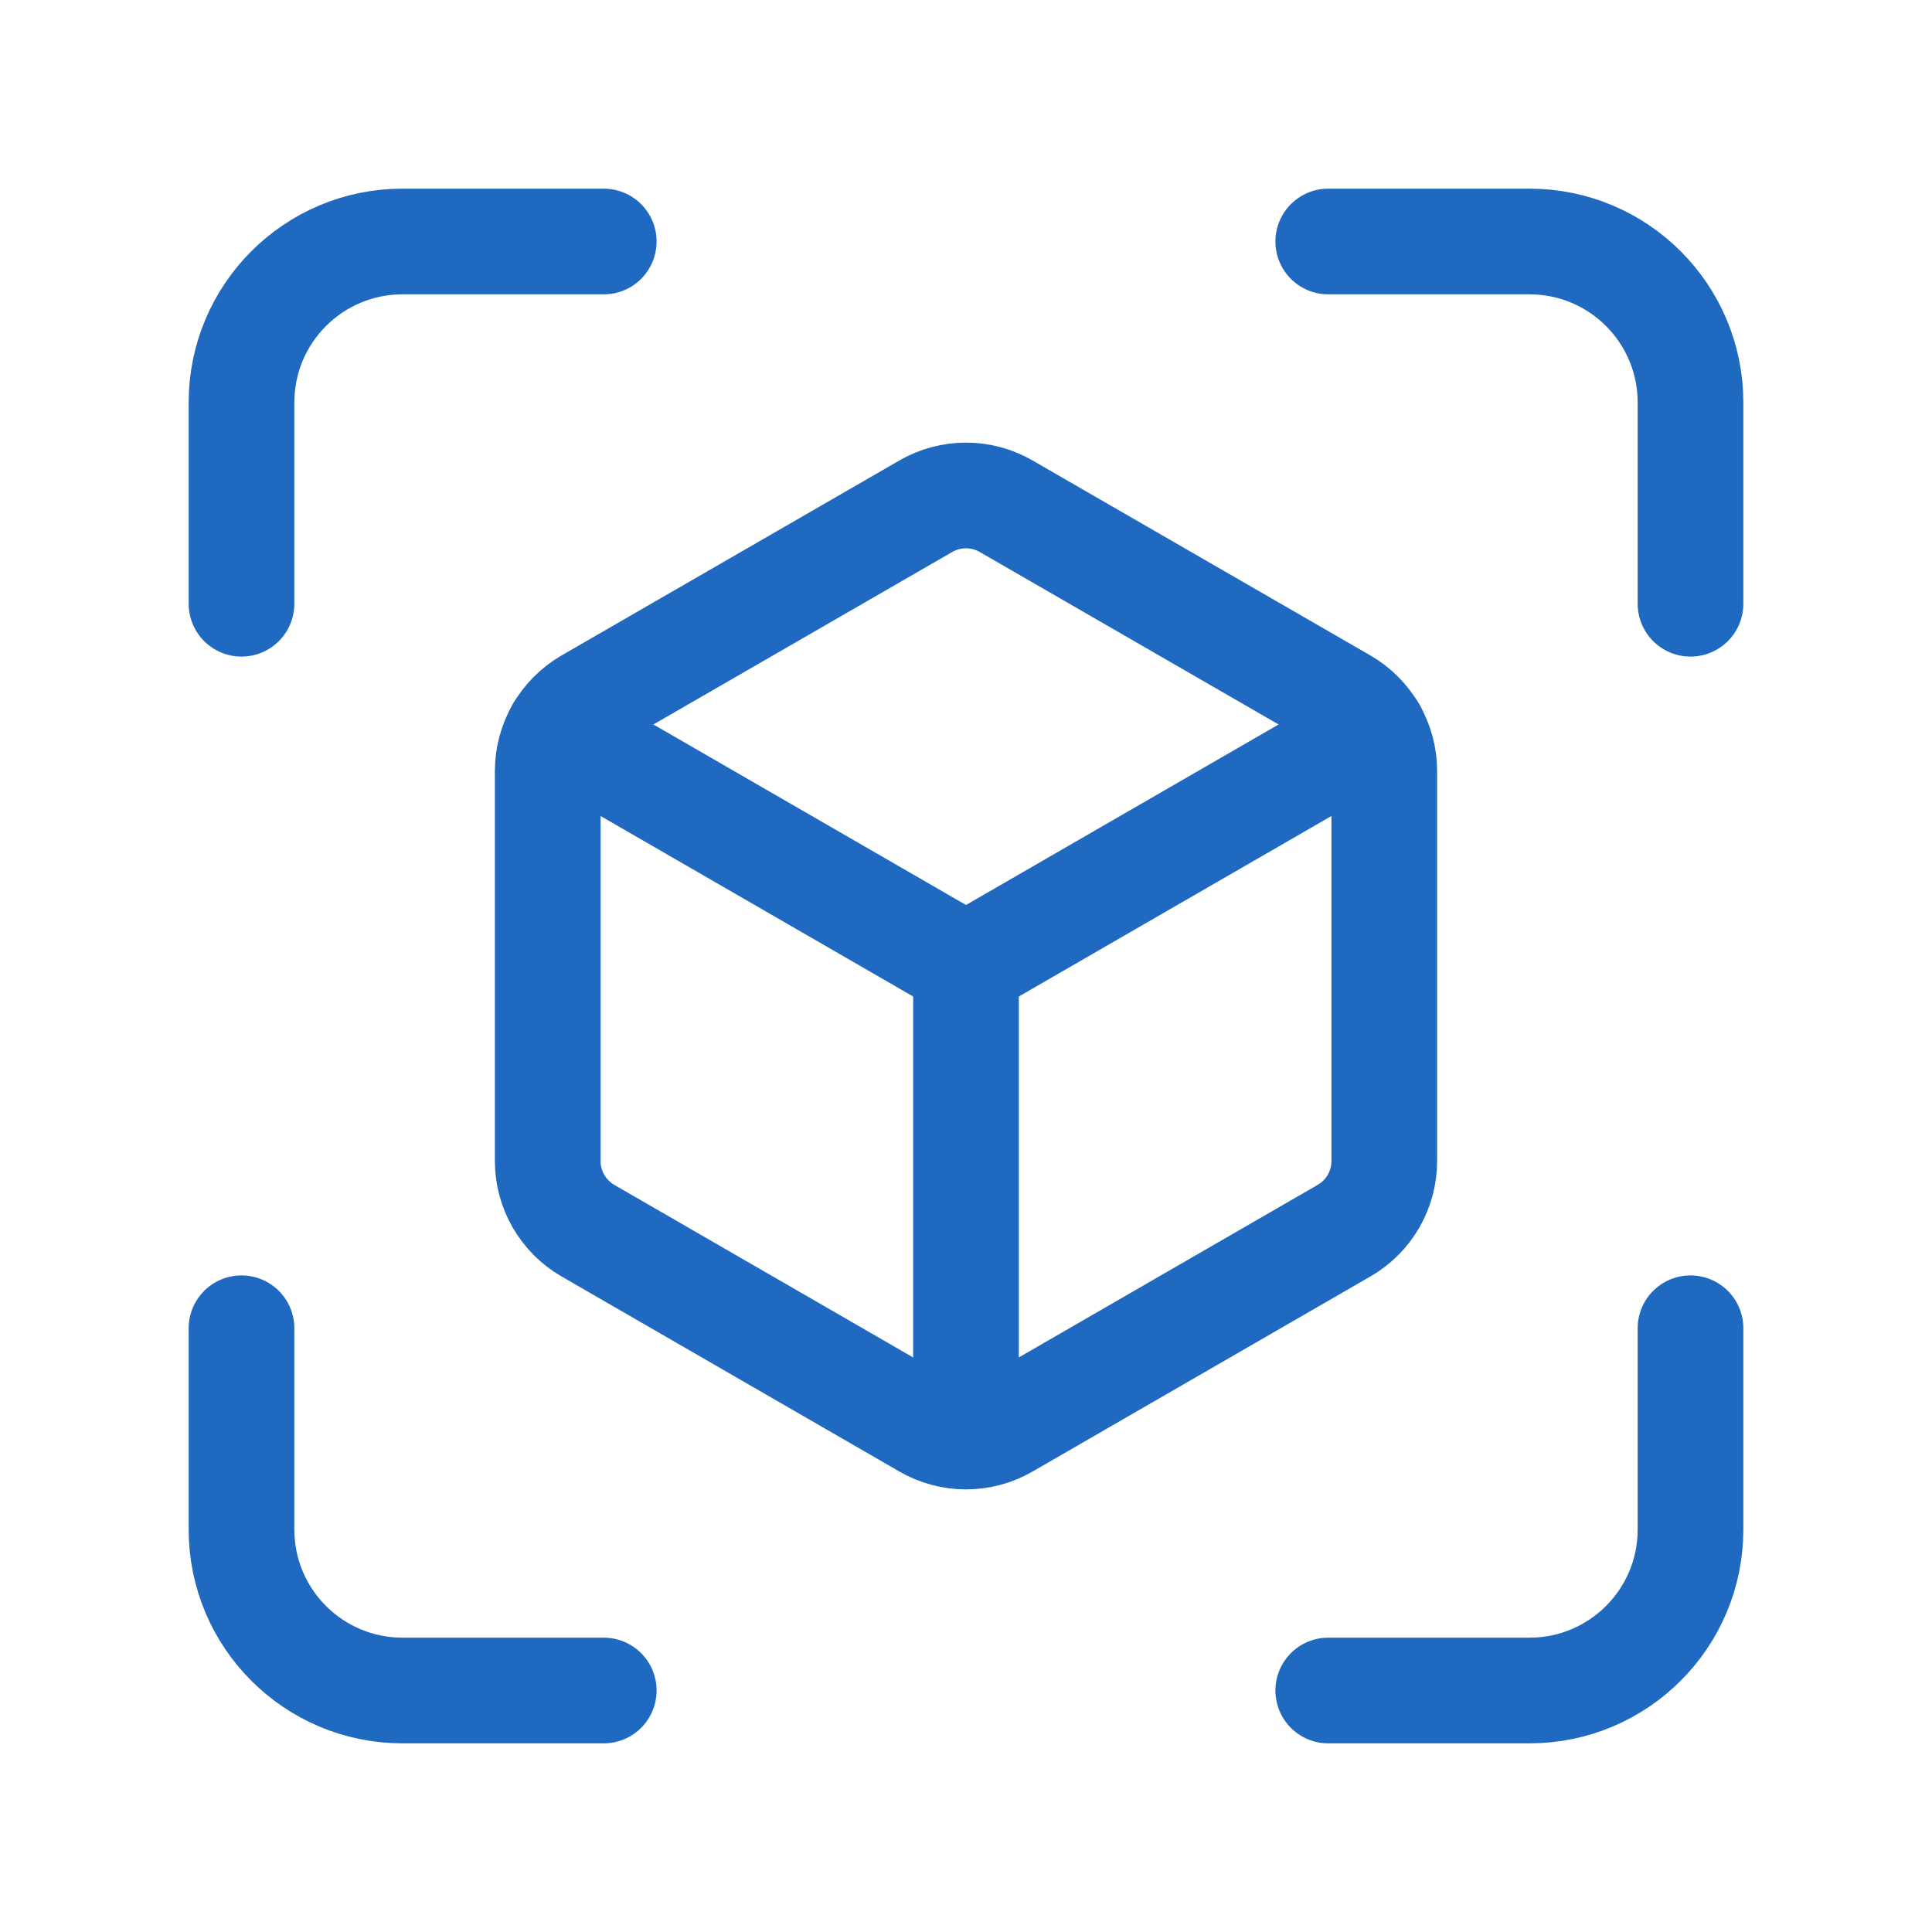
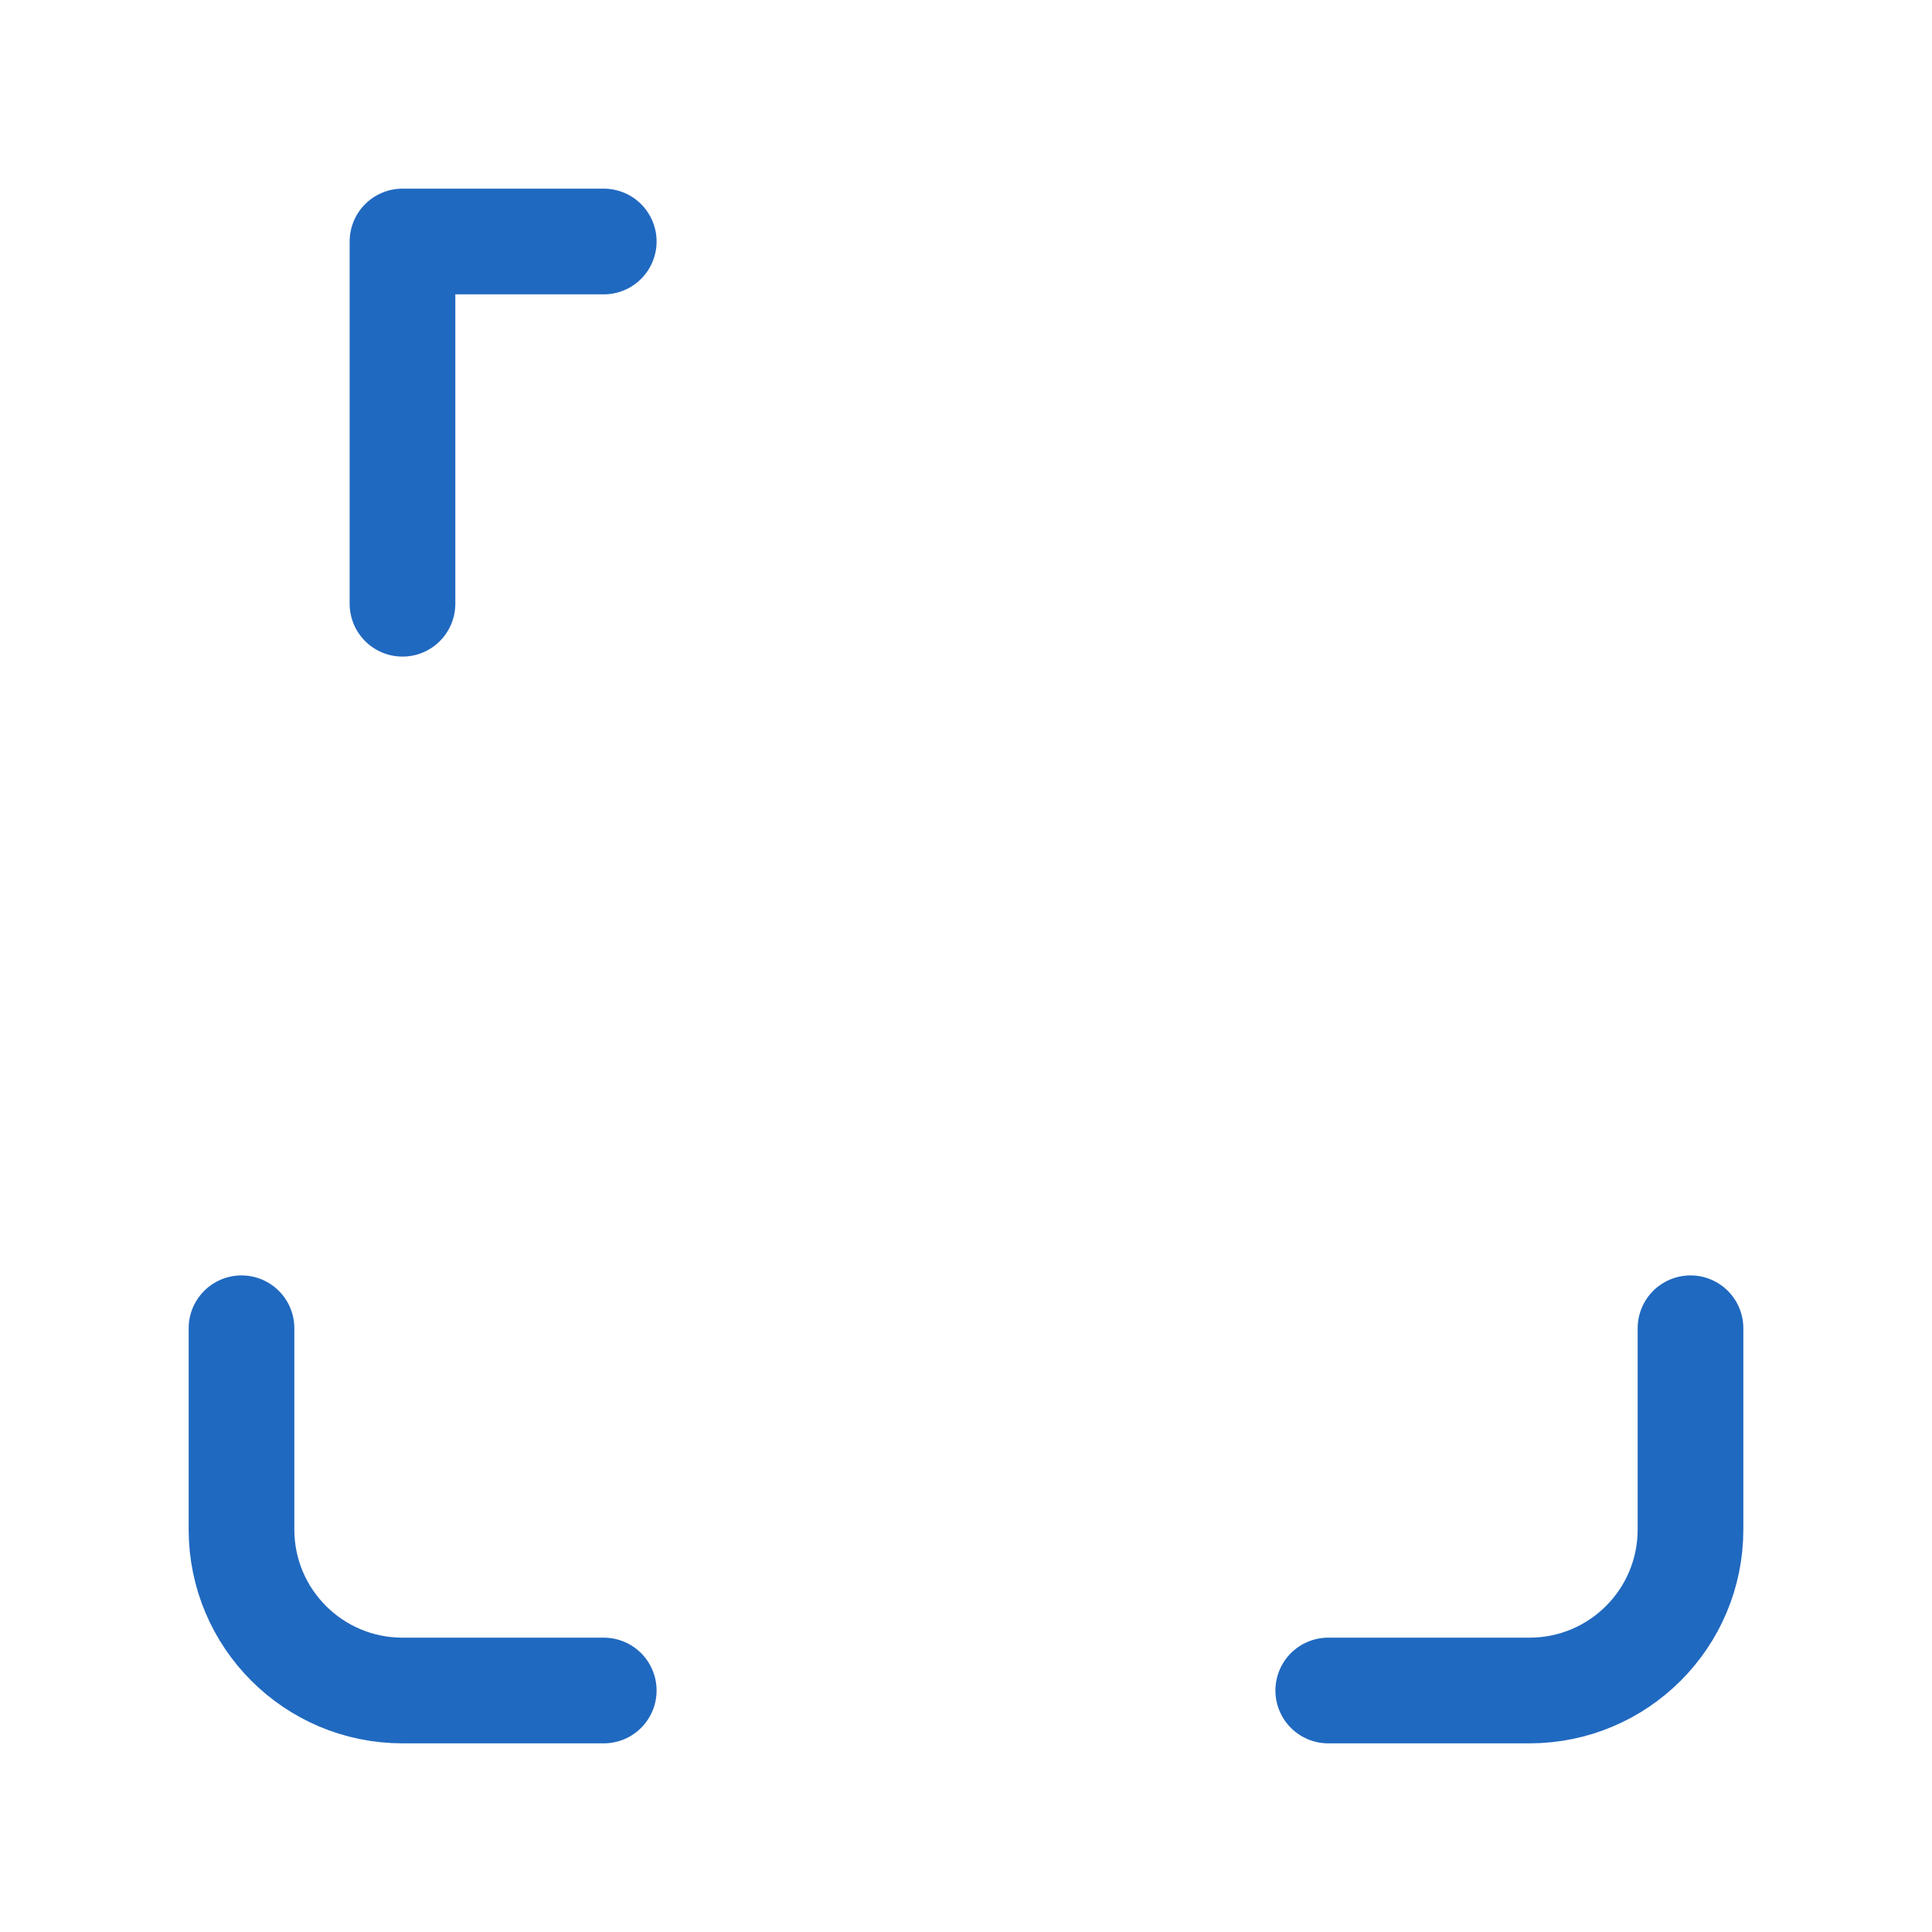
<svg xmlns="http://www.w3.org/2000/svg" width="40" height="40" viewBox="0 0 40 40" fill="none">
-   <path fill-rule="evenodd" clip-rule="evenodd" d="M28.66 24.038V15.962C28.66 15.367 28.341 14.817 27.826 14.518L20.833 10.482C20.318 10.183 19.681 10.183 19.166 10.482L12.173 14.518C11.658 14.817 11.34 15.367 11.34 15.962V24.037C11.34 24.632 11.658 25.182 12.173 25.48L19.166 29.518C19.681 29.817 20.318 29.817 20.833 29.518L27.826 25.48C28.343 25.183 28.66 24.633 28.66 24.038Z" stroke="#2069C0" stroke-width="2.188" stroke-linecap="round" stroke-linejoin="round" />
-   <path d="M12.5 5H8.333C6.492 5 5 6.492 5 8.333V12.5" stroke="#2069C0" stroke-width="2.188" stroke-linecap="round" stroke-linejoin="round" />
+   <path d="M12.5 5H8.333V12.5" stroke="#2069C0" stroke-width="2.188" stroke-linecap="round" stroke-linejoin="round" />
  <path d="M5 27.5V31.667C5 33.508 6.492 35 8.333 35H12.5" stroke="#2069C0" stroke-width="2.188" stroke-linecap="round" stroke-linejoin="round" />
  <path d="M27.5 35H31.667C33.508 35 35 33.508 35 31.667V27.5" stroke="#2069C0" stroke-width="2.188" stroke-linecap="round" stroke-linejoin="round" />
-   <path d="M35 12.5V8.333C35 6.492 33.508 5 31.667 5H27.5" stroke="#2069C0" stroke-width="2.188" stroke-linecap="round" stroke-linejoin="round" />
-   <path d="M20 29.733V20" stroke="#2069C0" stroke-width="2.188" stroke-linecap="round" stroke-linejoin="round" />
-   <path d="M11.563 15.128L20 20L28.437 15.128" stroke="#2069C0" stroke-width="2.188" stroke-linecap="round" stroke-linejoin="round" />
</svg>